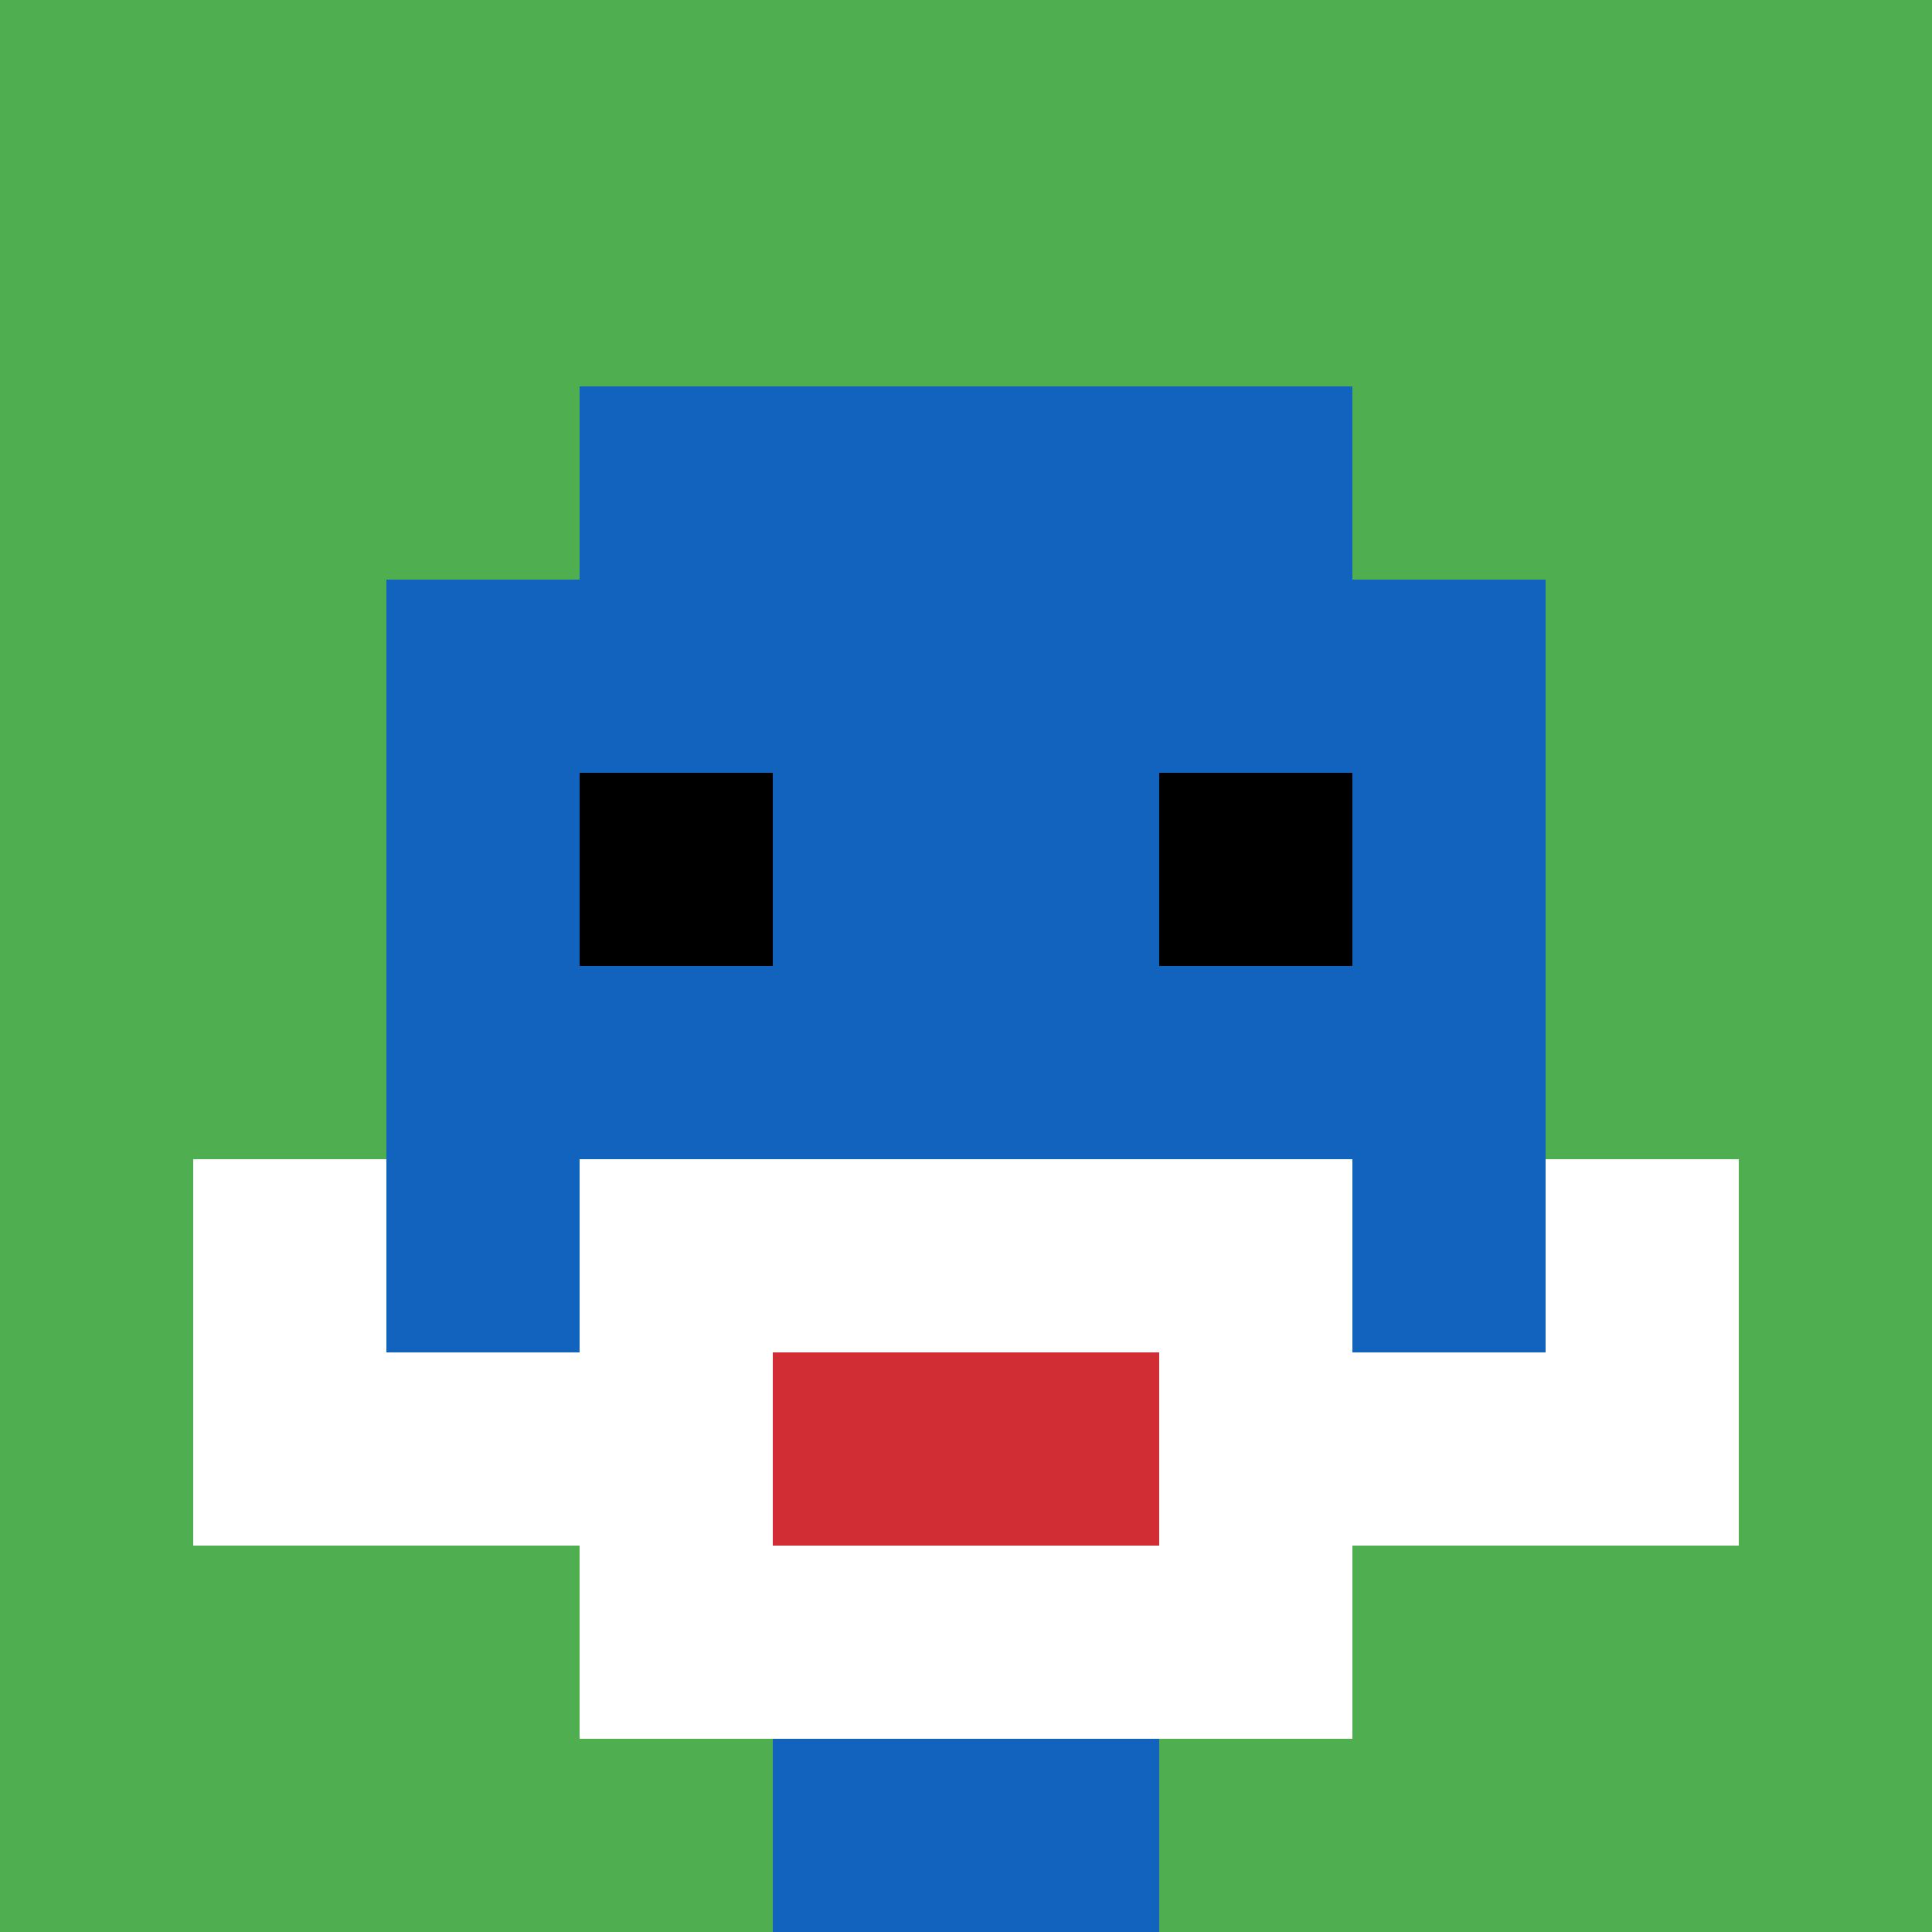
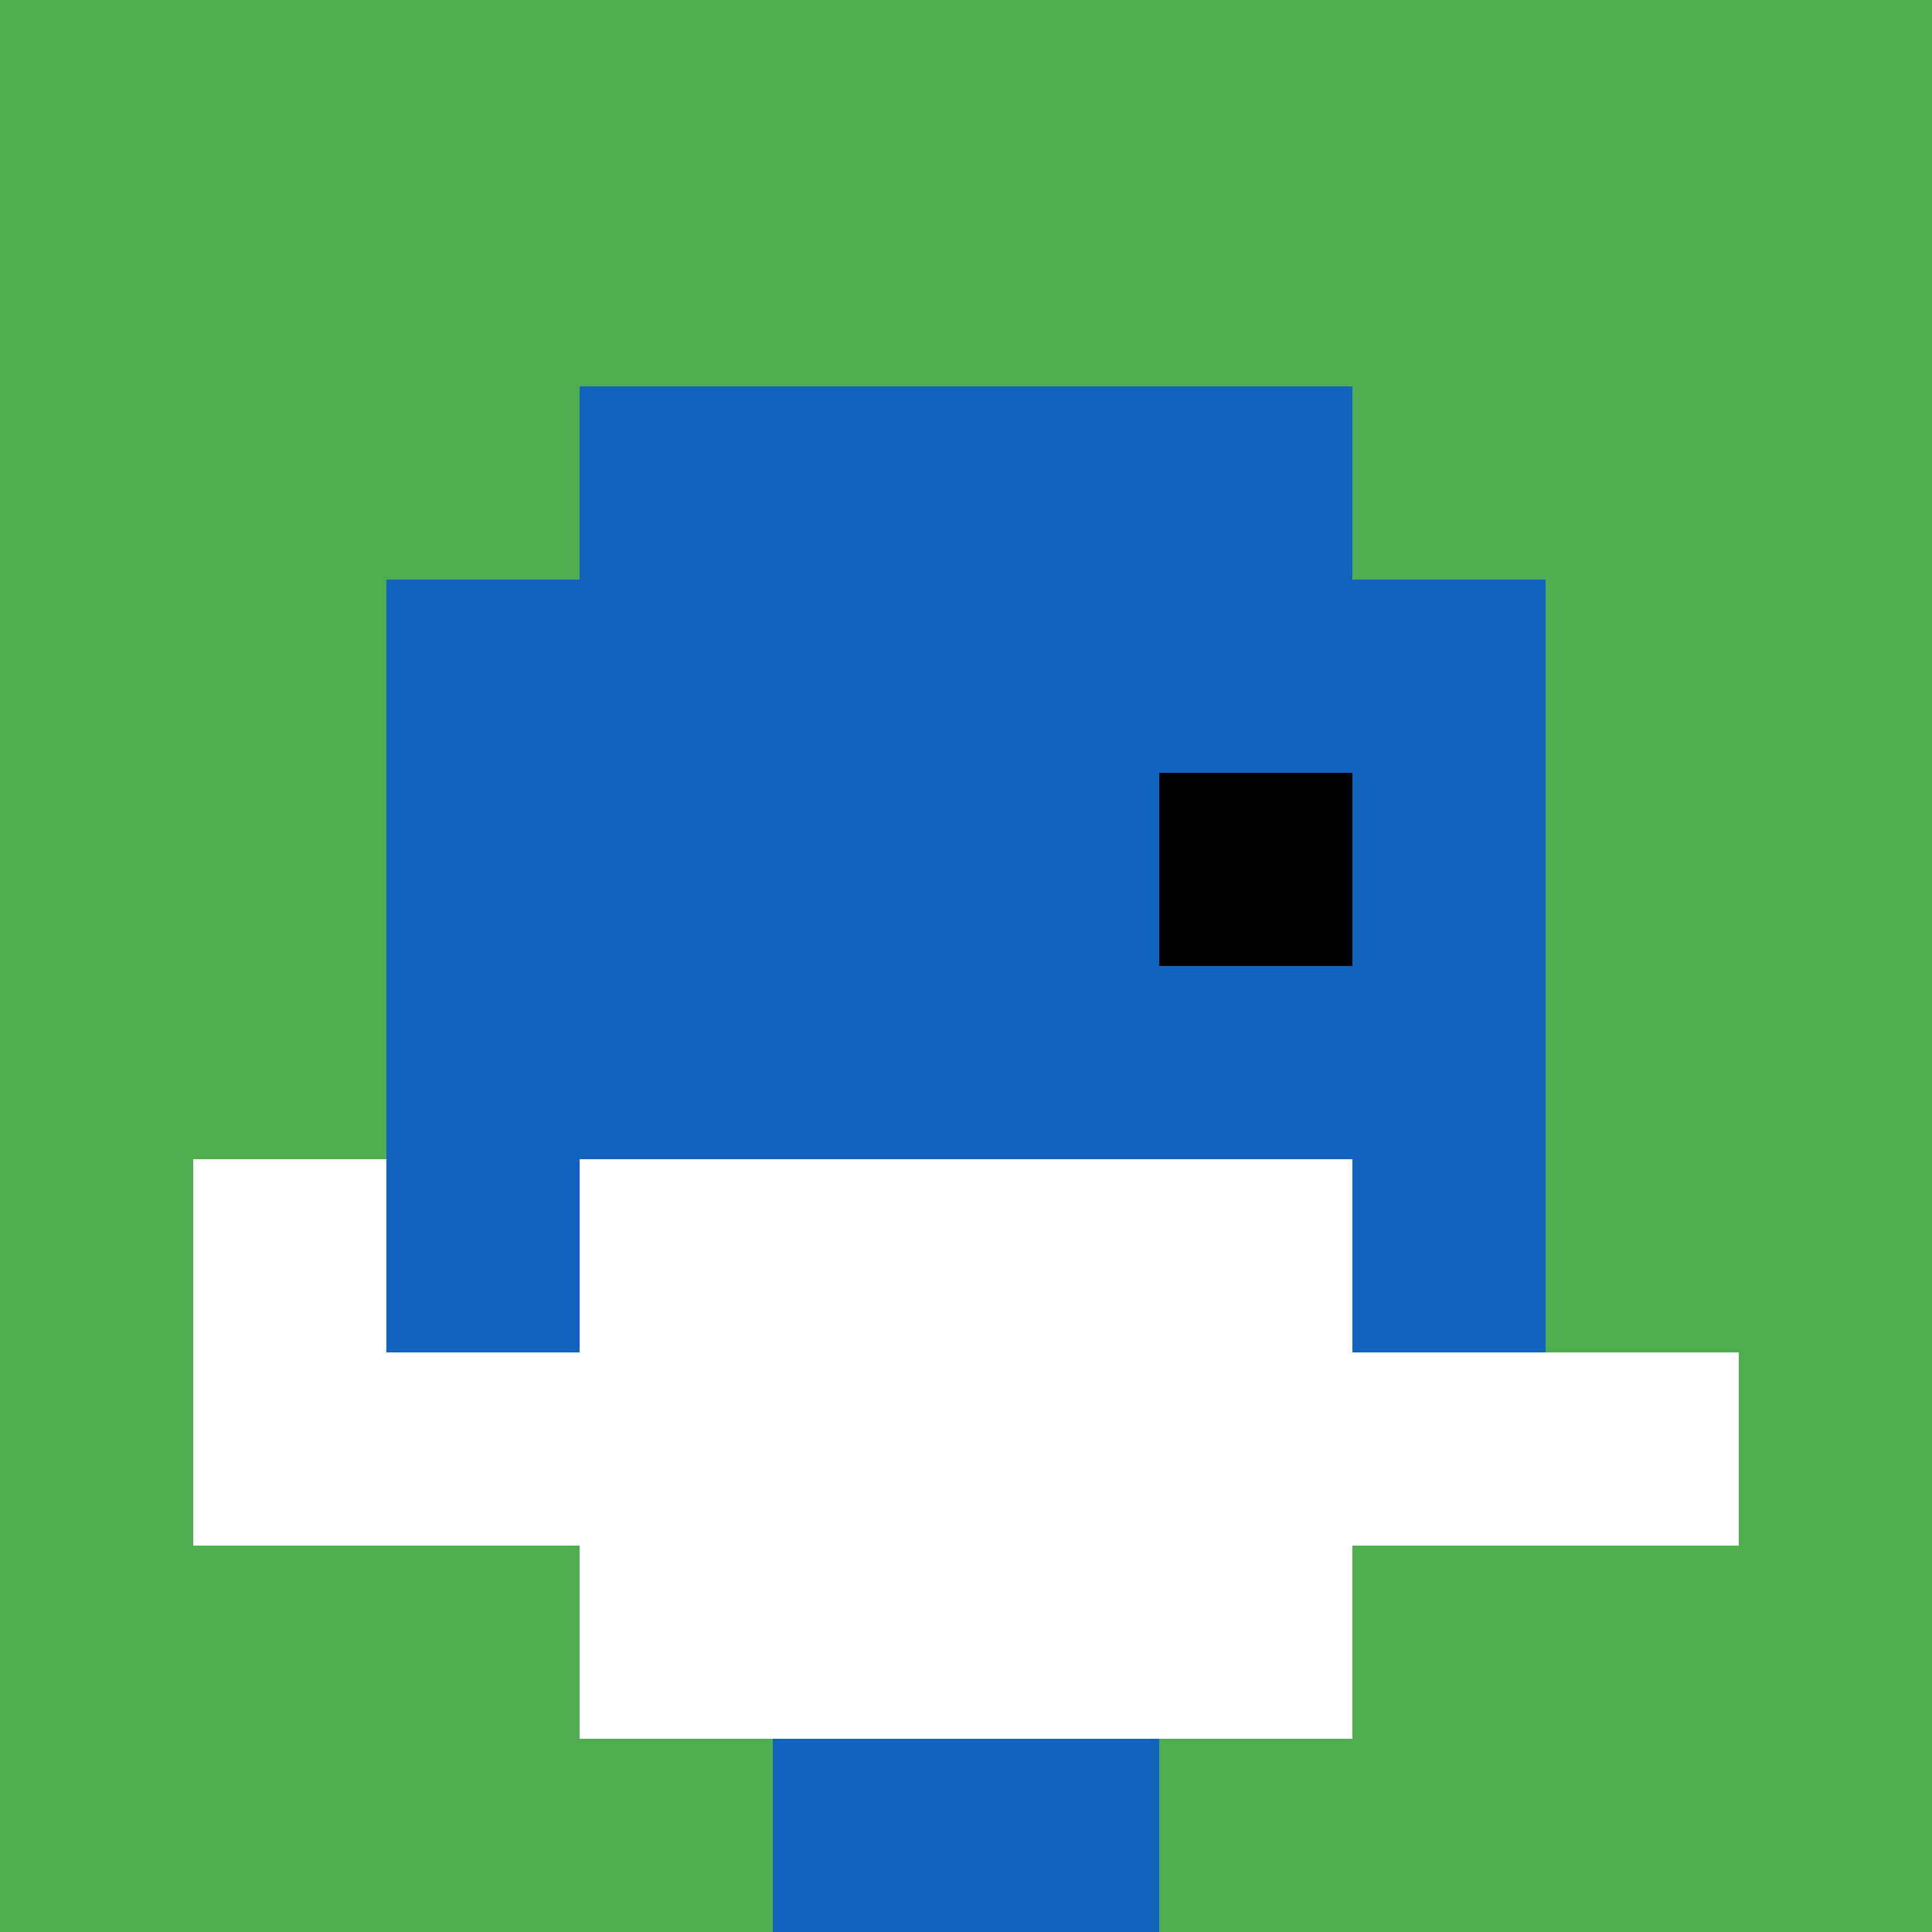
<svg xmlns="http://www.w3.org/2000/svg" version="1.1" width="896" height="896">
  <title>'goose-pfp-581875' by Dmitri Cherniak</title>
  <desc>seed=581875
backgroundColor=#ffffff
padding=20
innerPadding=0
timeout=500
dimension=1
border=false
Save=function(){return n.handleSave()}
frame=25

Rendered at Sun Sep 15 2024 11:27:09 GMT-0300 (Horário Padrão de Brasília)
Generated in &lt;1ms
</desc>
  <defs />
  <rect width="100%" height="100%" fill="#ffffff" />
  <g>
    <g id="0-0">
      <rect x="0" y="0" height="896" width="896" fill="#4FAE4F" />
      <g>
        <rect id="0-0-3-2-4-7" x="268.8" y="179.2" width="358.4" height="627.2" fill="#1263BD" />
        <rect id="0-0-2-3-6-5" x="179.2" y="268.8" width="537.6" height="448" fill="#1263BD" />
        <rect id="0-0-4-8-2-2" x="358.4" y="716.8" width="179.2" height="179.2" fill="#1263BD" />
        <rect id="0-0-1-7-8-1" x="89.6" y="627.2" width="716.8" height="89.6" fill="#ffffff" />
        <rect id="0-0-3-6-4-3" x="268.8" y="537.6" width="358.4" height="268.8" fill="#ffffff" />
-         <rect id="0-0-4-7-2-1" x="358.4" y="627.2" width="179.2" height="89.6" fill="#D12D35" />
        <rect id="0-0-1-6-1-2" x="89.6" y="537.6" width="89.6" height="179.2" fill="#ffffff" />
-         <rect id="0-0-8-6-1-2" x="716.8" y="537.6" width="89.6" height="179.2" fill="#ffffff" />
-         <rect id="0-0-3-4-1-1" x="268.8" y="358.4" width="89.6" height="89.6" fill="#000000" />
        <rect id="0-0-6-4-1-1" x="537.6" y="358.4" width="89.6" height="89.6" fill="#000000" />
      </g>
-       <rect x="0" y="0" stroke="white" stroke-width="0" height="896" width="896" fill="none" />
    </g>
  </g>
</svg>